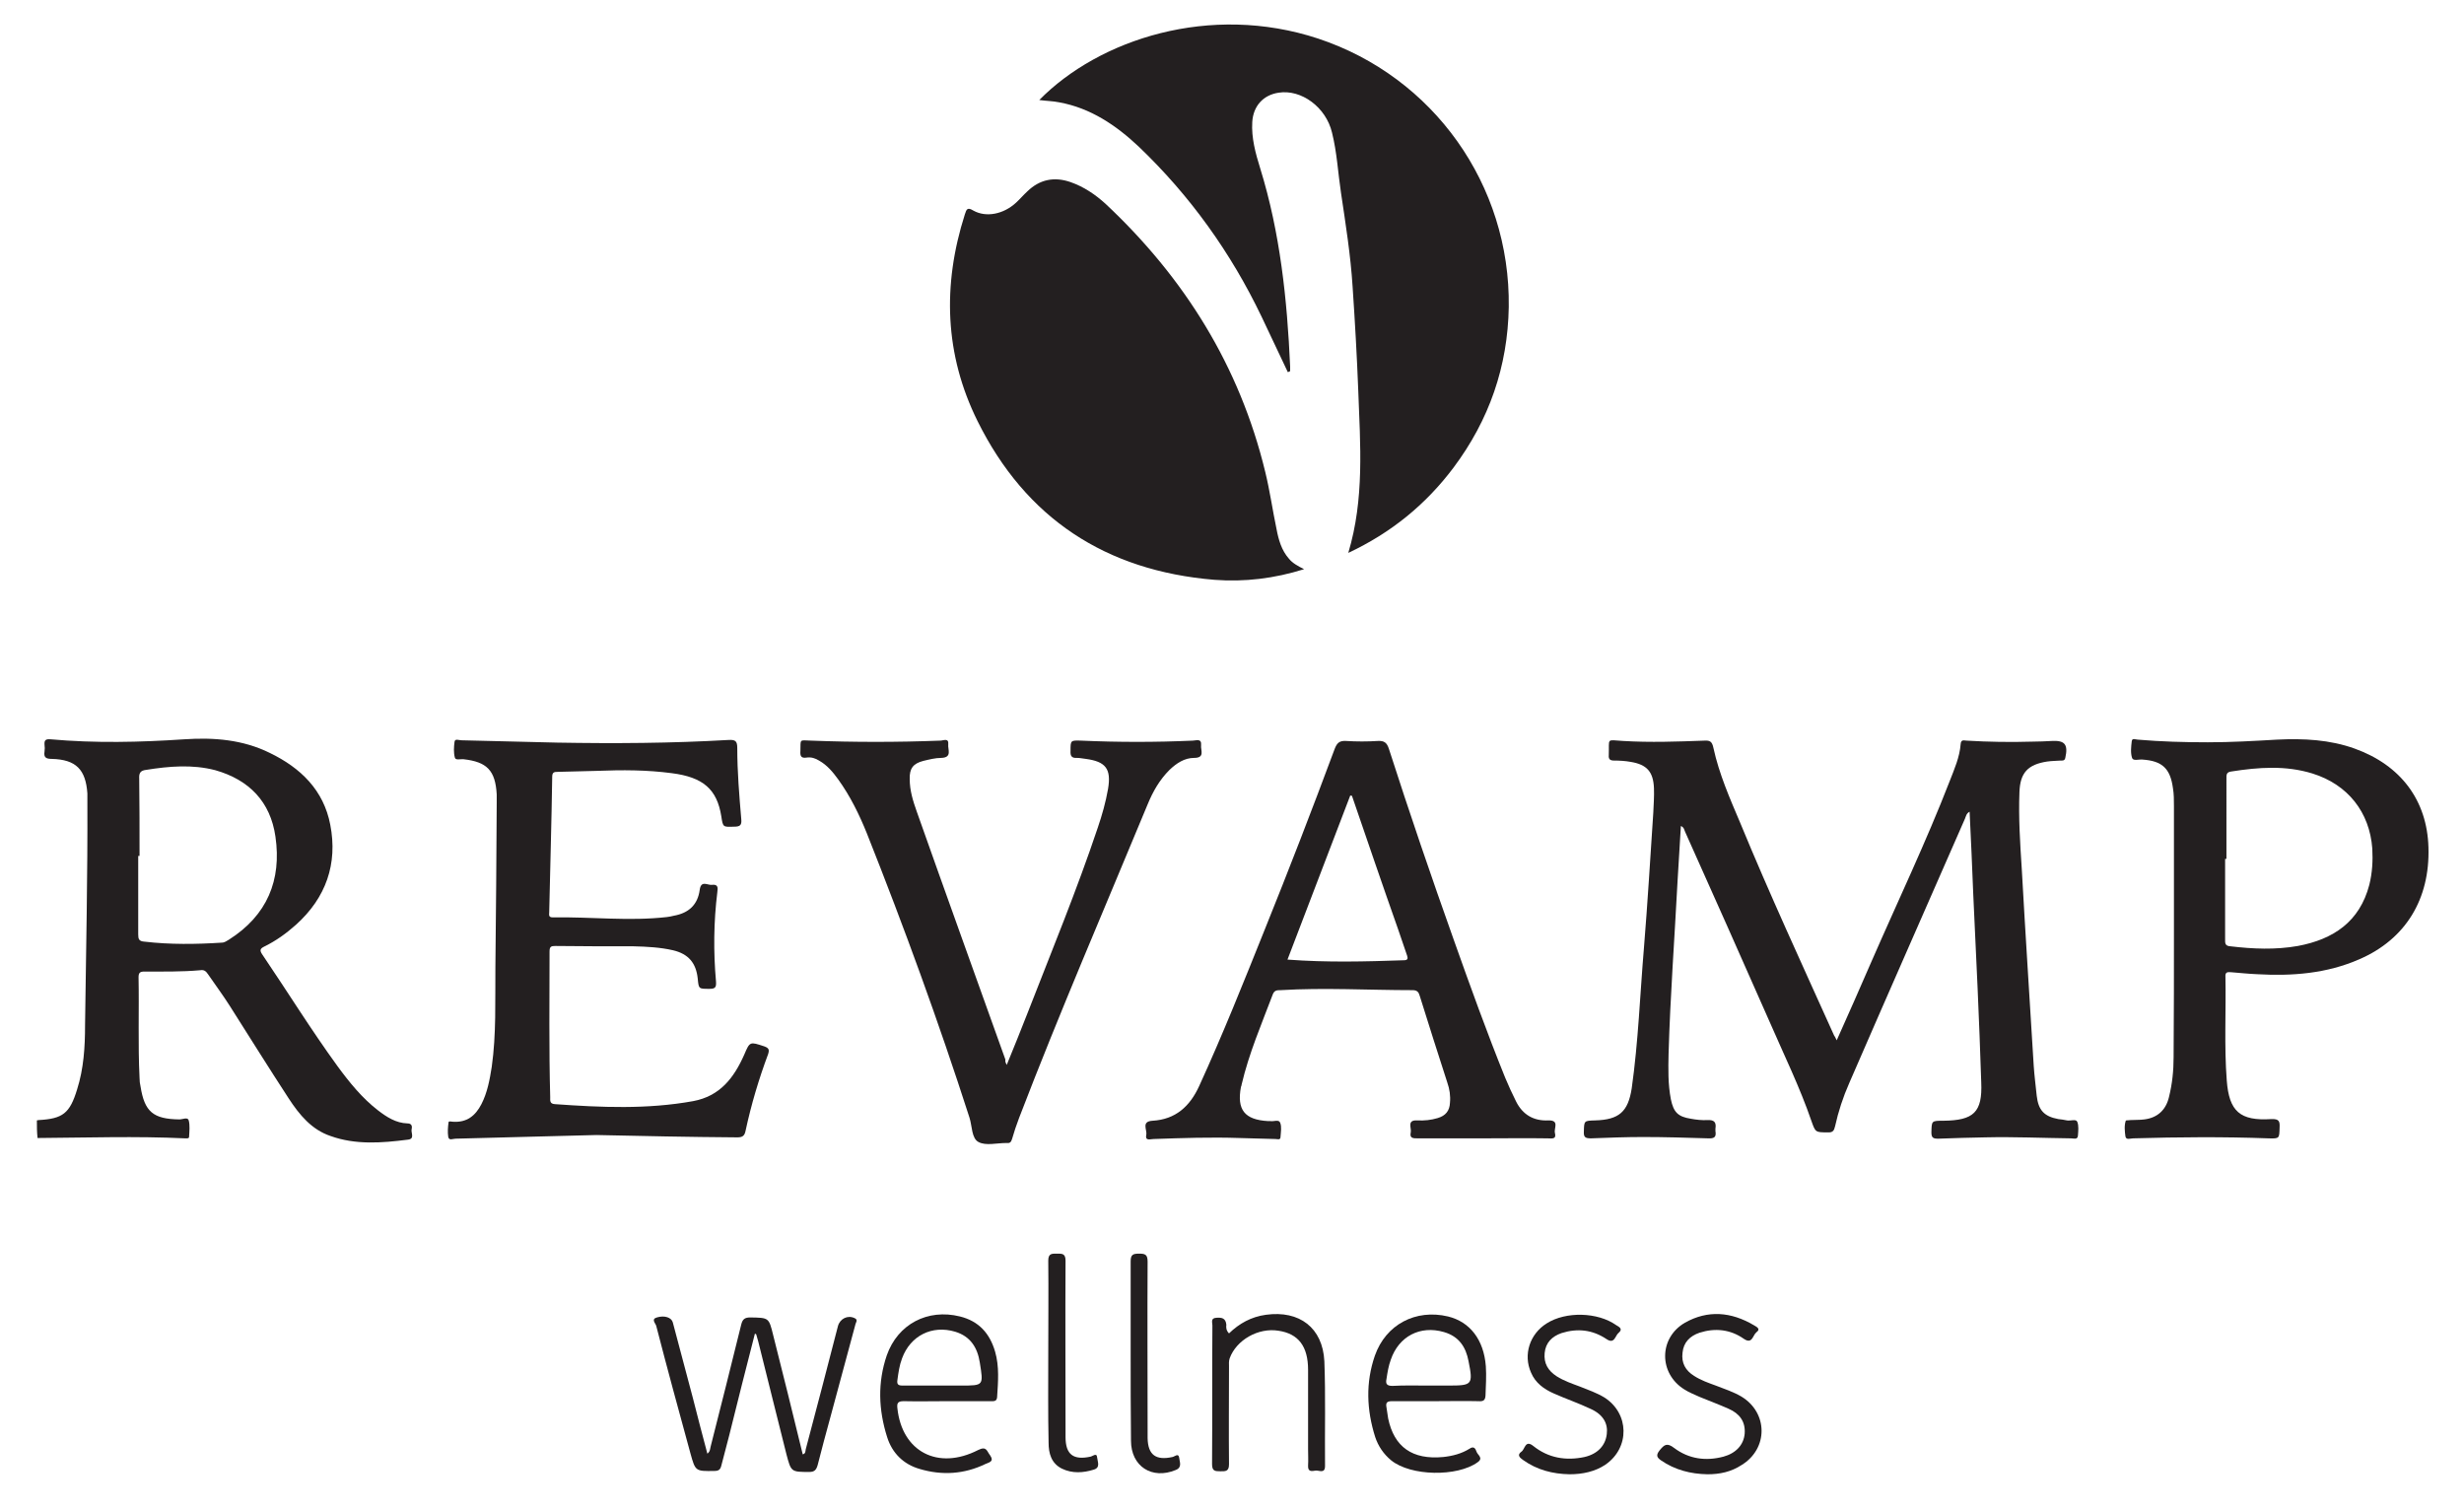
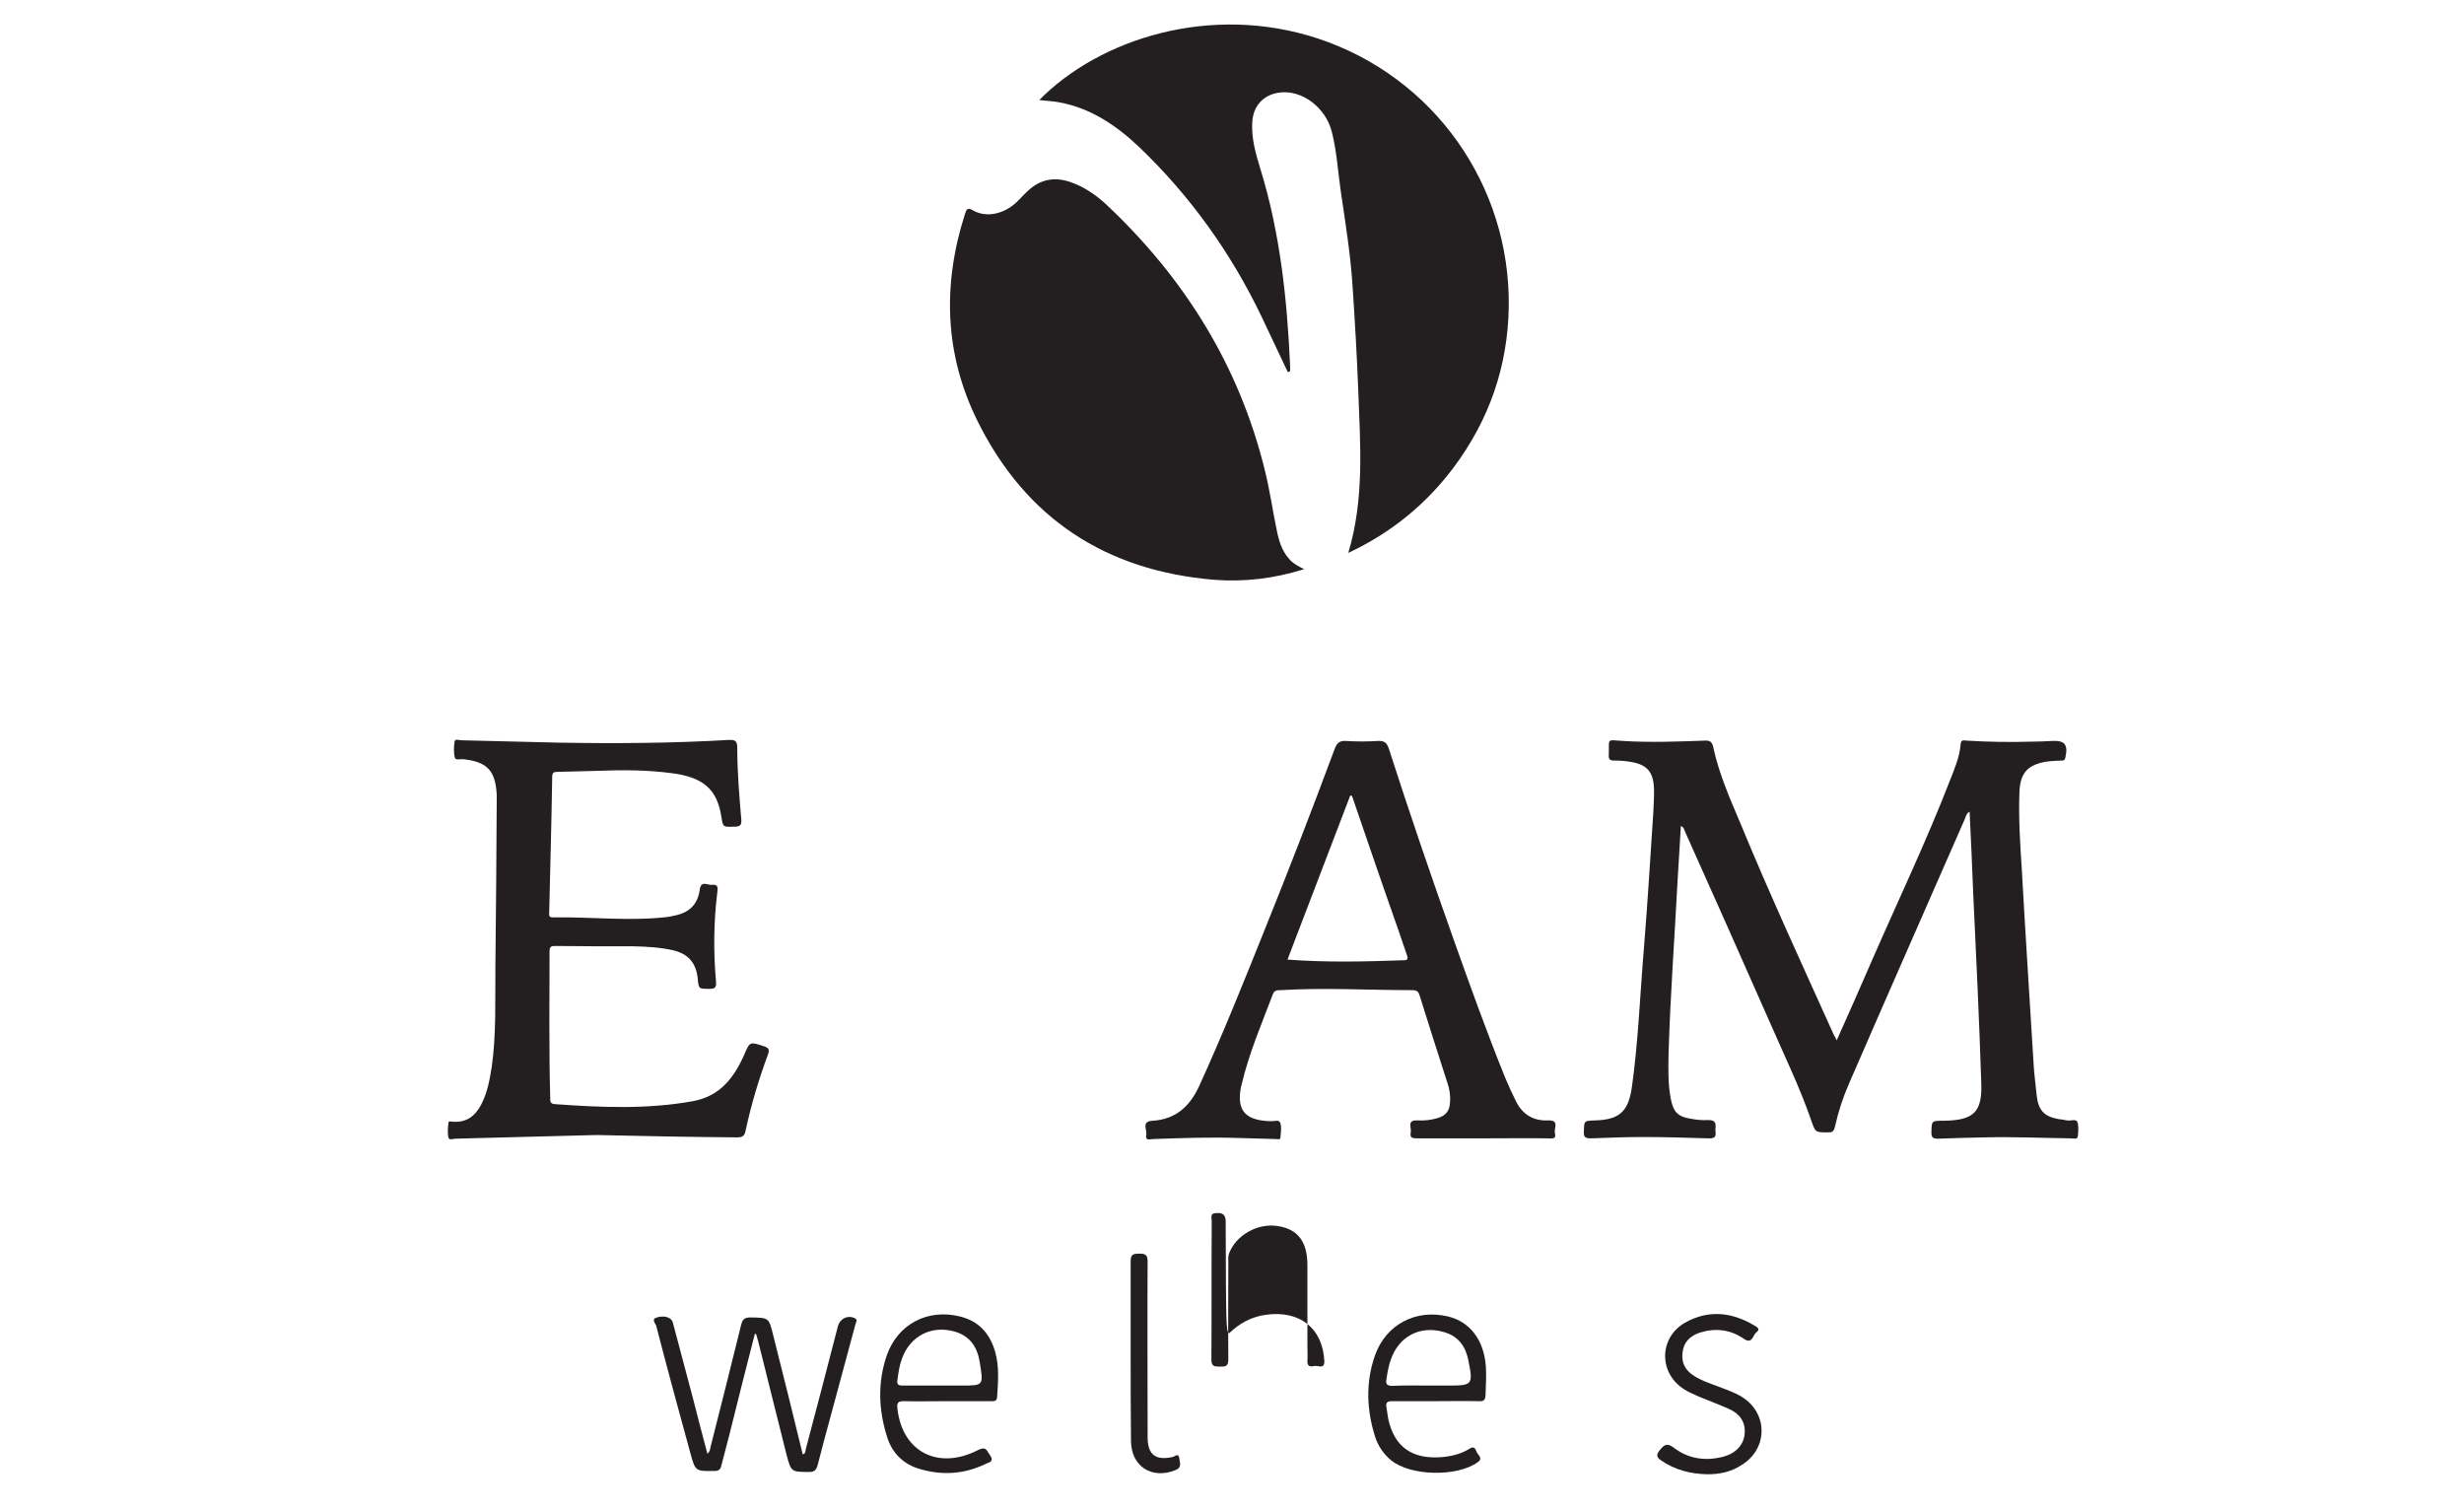
<svg xmlns="http://www.w3.org/2000/svg" version="1.1" id="Layer_1" x="0px" y="0px" viewBox="0 0 74.16 45.46" style="enable-background:new 0 0 74.16 45.46;" xml:space="preserve">
  <style type="text/css">
	.st0{fill:#A1A3A5;}
	.st1{fill:#231F20;}
	.st2{fill:#CBCCCD;}
	.st3{fill:#803838;}
	.st4{fill:#0B0E11;}
	.st5{fill:#156DFF;}
	.st6{fill:#AE803D;}
	.st7{fill:#A6444B;}
	.st8{fill:#D6914F;}
	.st9{fill:none;stroke:#FFFFFF;stroke-linecap:square;stroke-miterlimit:8;}
	.st10{fill:none;stroke:#FFFFFF;stroke-linecap:round;stroke-miterlimit:8;}
	.st11{fill:#A02428;}
	.st12{fill:#FFFFFF;}
	.st13{fill:#FFFFFF;stroke:#FFFFFF;stroke-width:0.27;stroke-miterlimit:10;}
	.st14{fill:#628BBD;}
	.st15{fill:#05778C;}
	.st16{fill:#D9CF1E;}
	.st17{fill:#010101;}
	.st18{clip-path:url(#SVGID_2_);}
	.st19{fill:#030303;}
	.st20{fill:#D25080;}
	.st21{fill:#60A580;}
	.st22{fill:#777677;}
	.st23{fill:none;}
	.st24{fill:#487CA3;}
	.st25{fill:#D3372C;}
	.st26{fill:#00904E;}
	.st27{fill:#E19A14;}
	.st28{fill:#3B5A80;}
	.st29{fill:#80A346;}
	.st30{fill:#60803E;}
	.st31{fill:#D22D58;}
	.st32{fill:#009EA4;}
	.st33{fill:#D12024;}
	.st34{fill:#282827;}
	.st35{fill:none;stroke:#231F20;stroke-linecap:square;stroke-miterlimit:8;}
	.st36{fill:none;stroke:#231F20;stroke-linecap:round;stroke-miterlimit:8;}
	.st37{fill:none;stroke:#231F20;stroke-miterlimit:8;}
	.st38{fill:#D6D6D6;}
	.st39{opacity:0.03;}
	.st40{fill-rule:evenodd;clip-rule:evenodd;fill:#352417;}
	.st41{fill:#B49980;}
	.st42{fill:none;stroke:#FFFFFF;stroke-miterlimit:8;}
	.st43{fill:none;stroke:#231F20;stroke-width:2;stroke-linecap:square;stroke-miterlimit:8;}
	.st44{fill:none;stroke:#3D4D85;stroke-width:2;stroke-linecap:round;stroke-miterlimit:8;}
	.st45{fill:#B6B8B9;}
	.st46{fill:#00FF45;}
	.st47{fill:#D44335;}
	.st48{fill:#17313B;}
	.st49{opacity:0.7;fill:#102619;}
	.st50{fill:#B08980;}
	.st51{opacity:0.6;fill:#7A5789;}
	.st52{opacity:0.65;fill:#06243B;}
	.st53{fill:#B59478;}
	.st54{opacity:0.5;fill:#3A82BC;}
	.st55{opacity:0.75;fill:#111727;}
	.st56{opacity:0.55;fill:#4B87BA;}
	.st57{opacity:0.4;fill:#80111F;}
	.st58{fill:#BC3B36;}
	.st59{opacity:0.85;fill:#231F20;}
	.st60{fill:#8C806C;}
	.st61{fill:#8B806B;}
	.st62{fill:#1E303A;}
	.st63{clip-path:url(#SVGID_4_);}
</style>
  <g>
-     <path class="st1" d="M1.11,33.72c0.01,0,0.03-0.01,0.05-0.01c0.73-0.04,0.94-0.2,1.16-0.92c0.2-0.63,0.24-1.28,0.24-1.93   c0.03-2.25,0.08-4.51,0.07-6.77c0-0.07,0-0.14,0-0.21c-0.05-0.72-0.34-1.02-1.07-1.04c-0.17,0-0.25-0.04-0.22-0.22   c0.01-0.07,0.01-0.14,0-0.21c-0.01-0.14,0.04-0.17,0.18-0.16c1.34,0.12,2.69,0.09,4.03,0c0.89-0.06,1.76,0.01,2.57,0.41   c0.93,0.45,1.62,1.12,1.82,2.16c0.23,1.18-0.13,2.2-1.03,3.01c-0.29,0.26-0.61,0.49-0.96,0.66c-0.12,0.06-0.14,0.11-0.06,0.23   c0.76,1.12,1.47,2.27,2.27,3.37c0.36,0.49,0.74,0.96,1.22,1.33c0.26,0.2,0.54,0.38,0.88,0.39c0.13,0,0.15,0.08,0.13,0.17   c-0.03,0.11,0.11,0.3-0.12,0.32c-0.78,0.1-1.57,0.16-2.32-0.11C9.38,34,9.01,33.55,8.69,33.06c-0.6-0.92-1.18-1.85-1.77-2.78   c-0.21-0.33-0.44-0.64-0.66-0.96c-0.06-0.09-0.12-0.14-0.23-0.12c-0.56,0.05-1.12,0.04-1.68,0.04c-0.13,0-0.18,0.03-0.18,0.17   c0.02,1.01-0.02,2.02,0.03,3.03c0,0.09,0.01,0.18,0.03,0.26c0.12,0.76,0.38,0.98,1.17,0.99c0.1,0,0.25-0.08,0.28,0.03   c0.04,0.15,0.02,0.33,0.01,0.5c0,0.05-0.08,0.04-0.12,0.04c-1.48-0.07-2.96-0.02-4.44-0.01C1.11,34.07,1.11,33.9,1.11,33.72z    M4.2,25.76c-0.01,0-0.02,0-0.04,0c0,0.79,0,1.57,0,2.36c0,0.14,0.02,0.21,0.19,0.22c0.77,0.09,1.55,0.08,2.32,0.03   c0.09,0,0.15-0.05,0.22-0.09c1.15-0.73,1.59-1.79,1.4-3.1c-0.15-1.05-0.79-1.71-1.81-2C5.79,23,5.09,23.06,4.4,23.17   c-0.18,0.02-0.22,0.1-0.21,0.27C4.2,24.21,4.2,24.98,4.2,25.76z" />
    <path class="st1" d="M38.76,11.2c-0.26-0.56-0.53-1.11-0.79-1.67c-0.92-1.92-2.15-3.64-3.7-5.12c-0.68-0.64-1.45-1.16-2.39-1.33   c-0.19-0.04-0.39-0.04-0.6-0.07c1.8-1.83,5.14-2.92,8.39-1.85c3.47,1.15,5.79,4.4,5.74,8.08c-0.03,1.79-0.59,3.4-1.66,4.83   c-0.84,1.12-1.89,1.97-3.17,2.57c0.49-1.63,0.36-3.26,0.3-4.89c-0.04-1.04-0.1-2.08-0.17-3.12c-0.06-0.95-0.21-1.89-0.35-2.83   c-0.09-0.6-0.12-1.21-0.27-1.81c-0.18-0.76-0.92-1.31-1.61-1.2c-0.46,0.07-0.76,0.4-0.79,0.88c-0.03,0.48,0.1,0.95,0.24,1.4   c0.6,1.94,0.81,3.94,0.9,5.96c0,0.05,0,0.09,0,0.14C38.8,11.19,38.78,11.19,38.76,11.2z" />
    <path class="st1" d="M39.25,17.13c-0.89,0.28-1.79,0.39-2.7,0.32c-3.27-0.27-5.68-1.85-7.13-4.78c-0.99-2-1.06-4.09-0.38-6.22   c0.05-0.16,0.08-0.22,0.26-0.11c0.38,0.21,0.9,0.11,1.28-0.24c0.12-0.11,0.22-0.23,0.34-0.34c0.37-0.36,0.81-0.45,1.3-0.28   c0.4,0.14,0.74,0.37,1.05,0.65c2.38,2.23,4.04,4.89,4.81,8.07c0.14,0.57,0.22,1.15,0.34,1.72c0.06,0.32,0.15,0.64,0.37,0.89   C38.9,16.95,39.07,17.04,39.25,17.13z" />
    <path class="st1" d="M55.28,31.31c0.37-0.82,0.71-1.6,1.05-2.38c0.79-1.81,1.64-3.59,2.35-5.42c0.14-0.36,0.3-0.72,0.33-1.11   c0.01-0.16,0.11-0.11,0.18-0.11c0.66,0.04,1.33,0.05,1.99,0.03c0.19,0,0.38-0.01,0.58-0.02c0.39-0.02,0.49,0.11,0.4,0.51   c-0.02,0.09-0.08,0.08-0.14,0.08c-0.13,0.01-0.27,0.01-0.41,0.03c-0.58,0.09-0.81,0.34-0.83,0.92c-0.03,0.77,0.02,1.54,0.07,2.31   c0.11,1.98,0.24,3.95,0.36,5.93c0.02,0.3,0.06,0.6,0.09,0.9c0.05,0.43,0.22,0.62,0.65,0.7c0.09,0.01,0.17,0.02,0.26,0.04   c0.11,0.02,0.27-0.05,0.31,0.04c0.05,0.12,0.03,0.28,0.02,0.42c-0.01,0.13-0.13,0.08-0.21,0.08c-0.86-0.01-1.71-0.05-2.57-0.03   c-0.47,0.01-0.94,0.02-1.42,0.04c-0.15,0-0.21-0.02-0.21-0.19c0.01-0.35,0-0.35,0.36-0.35c0.91-0.01,1.18-0.25,1.14-1.16   c-0.06-1.88-0.15-3.76-0.24-5.65c-0.03-0.82-0.07-1.64-0.11-2.49c-0.1,0.05-0.11,0.14-0.14,0.21c-1.16,2.65-2.33,5.3-3.48,7.95   c-0.19,0.43-0.33,0.86-0.43,1.31c-0.03,0.13-0.07,0.19-0.22,0.18c-0.37,0-0.37,0-0.49-0.34c-0.35-1.02-0.83-2-1.26-2.99   c-0.84-1.91-1.69-3.81-2.54-5.71c-0.03-0.06-0.03-0.14-0.13-0.18c-0.03,0.56-0.07,1.11-0.1,1.66c-0.09,1.73-0.22,3.46-0.27,5.19   c-0.01,0.46-0.02,0.92,0.07,1.38c0.08,0.38,0.21,0.52,0.6,0.58c0.16,0.03,0.34,0.05,0.5,0.04c0.21-0.01,0.27,0.07,0.24,0.26   c0,0.02,0,0.05,0,0.07c0.03,0.18-0.03,0.23-0.22,0.22c-0.65-0.02-1.31-0.04-1.96-0.04c-0.52,0-1.04,0.02-1.56,0.04   c-0.16,0-0.23-0.02-0.22-0.2c0.01-0.33,0-0.33,0.34-0.34c0.72-0.02,0.99-0.26,1.1-0.96c0.2-1.41,0.25-2.83,0.37-4.25   c0.11-1.35,0.19-2.69,0.28-4.05c0.01-0.24,0.03-0.49,0.02-0.74c-0.02-0.49-0.21-0.71-0.7-0.79c-0.16-0.03-0.34-0.04-0.5-0.04   c-0.12,0-0.17-0.04-0.16-0.16c0.02-0.53-0.09-0.46,0.43-0.43c0.82,0.05,1.63,0.02,2.45-0.01c0.17-0.01,0.23,0.03,0.27,0.22   c0.17,0.78,0.49,1.51,0.8,2.24c0.89,2.16,1.87,4.28,2.83,6.41C55.22,31.19,55.24,31.22,55.28,31.31z" />
    <path class="st1" d="M17.95,34.16c-1.44,0.04-2.84,0.07-4.24,0.11c-0.08,0-0.2,0.07-0.22-0.06c-0.02-0.14-0.01-0.28,0.01-0.43   c0-0.05,0.09-0.02,0.13-0.02c0.42,0.03,0.68-0.18,0.86-0.53c0.18-0.35,0.25-0.74,0.31-1.12c0.14-0.99,0.1-1.98,0.11-2.98   c0.02-1.65,0.03-3.31,0.04-4.96c0-0.09,0-0.18,0-0.26c-0.04-0.72-0.29-0.98-1-1.06c-0.09-0.01-0.24,0.04-0.26-0.05   c-0.04-0.15-0.03-0.32-0.01-0.47c0.01-0.11,0.13-0.05,0.21-0.05c0.96,0.02,1.92,0.05,2.88,0.07c1.72,0.03,3.44,0.02,5.16-0.08   c0.2-0.01,0.26,0.03,0.26,0.24c0,0.72,0.06,1.43,0.12,2.14c0.02,0.19-0.04,0.23-0.22,0.23c-0.33,0.01-0.33,0.02-0.38-0.31   c-0.13-0.82-0.55-1.18-1.49-1.3c-0.75-0.1-1.5-0.1-2.25-0.07c-0.39,0.01-0.78,0.02-1.18,0.03c-0.11,0-0.17,0.01-0.17,0.15   c-0.02,1.36-0.06,2.72-0.09,4.07c0,0.08-0.03,0.16,0.11,0.16c1.14-0.02,2.29,0.12,3.43-0.01c0.07-0.01,0.14-0.02,0.21-0.04   c0.45-0.08,0.72-0.33,0.78-0.78c0.04-0.3,0.24-0.13,0.37-0.15c0.18-0.02,0.18,0.08,0.16,0.22c-0.11,0.89-0.12,1.79-0.04,2.69   c0.01,0.16-0.01,0.22-0.19,0.22c-0.33,0-0.33,0.01-0.36-0.31c-0.05-0.47-0.28-0.74-0.74-0.85c-0.39-0.09-0.79-0.11-1.19-0.12   c-0.78,0-1.57,0-2.35-0.01c-0.12,0-0.18,0.01-0.18,0.16c0,1.46-0.02,2.92,0.02,4.39c0,0.1-0.02,0.2,0.14,0.21   c1.39,0.1,2.78,0.16,4.16-0.09c0.81-0.15,1.23-0.7,1.54-1.4c0.17-0.4,0.17-0.39,0.6-0.25c0.14,0.05,0.16,0.1,0.12,0.23   c-0.28,0.75-0.51,1.52-0.68,2.31c-0.03,0.16-0.1,0.2-0.25,0.2C20.74,34.22,19.32,34.19,17.95,34.16z" />
    <path class="st1" d="M44.63,34.26c-0.65,0-1.31,0-1.96,0c-0.14,0-0.25,0-0.21-0.18c0.03-0.13-0.13-0.38,0.2-0.36   c0.21,0.01,0.41-0.01,0.61-0.07c0.24-0.07,0.36-0.22,0.37-0.46c0.02-0.21-0.01-0.41-0.08-0.61c-0.28-0.87-0.56-1.74-0.83-2.61   c-0.03-0.11-0.08-0.17-0.21-0.17c-1.33,0-2.66-0.08-3.98,0c-0.1,0-0.18,0-0.23,0.12c-0.34,0.9-0.72,1.78-0.94,2.72   c0,0.02-0.01,0.05-0.02,0.07c-0.13,0.69,0.11,0.99,0.81,1.03c0.02,0,0.05,0,0.07,0c0.11,0.02,0.26-0.06,0.3,0.05   c0.05,0.12,0.02,0.28,0.01,0.43c0,0.1-0.1,0.06-0.15,0.06c-0.36-0.01-0.72-0.02-1.08-0.03c-0.86-0.03-1.73,0-2.59,0.03   c-0.1,0-0.26,0.07-0.22-0.13c0.03-0.15-0.16-0.4,0.19-0.42c0.69-0.04,1.12-0.43,1.4-1.04c0.71-1.55,1.34-3.13,1.97-4.7   c0.73-1.81,1.43-3.62,2.11-5.45c0.07-0.18,0.14-0.25,0.34-0.24c0.32,0.02,0.64,0.02,0.96,0c0.19-0.01,0.27,0.05,0.33,0.23   c0.62,1.93,1.28,3.86,1.96,5.77c0.49,1.38,0.99,2.77,1.54,4.13c0.1,0.24,0.21,0.48,0.33,0.72c0.2,0.4,0.53,0.59,0.97,0.57   c0.35-0.01,0.16,0.24,0.2,0.38c0.05,0.2-0.1,0.16-0.22,0.16C45.94,34.25,45.28,34.26,44.63,34.26z M40.69,23.95   c-0.02,0-0.03,0-0.05-0.01c-0.63,1.65-1.26,3.3-1.89,4.94c1.19,0.09,2.34,0.06,3.5,0.02c0.12,0,0.13-0.05,0.1-0.14   c-0.09-0.26-0.18-0.53-0.27-0.79C41.61,26.64,41.15,25.29,40.69,23.95z" />
-     <path class="st1" d="M65.43,28c0-1.25,0-2.49,0-3.74c0-0.18,0-0.37-0.03-0.54c-0.08-0.59-0.32-0.82-0.92-0.86   c-0.11-0.01-0.28,0.05-0.31-0.05c-0.05-0.15-0.03-0.33-0.01-0.5c0.01-0.11,0.12-0.05,0.18-0.05c0.7,0.06,1.4,0.08,2.11,0.08   c0.7,0,1.39-0.04,2.08-0.08c0.8-0.04,1.59,0,2.34,0.27c1.39,0.5,2.18,1.56,2.22,2.97c0.05,1.56-0.69,2.77-2.08,3.37   c-0.98,0.43-2.02,0.51-3.07,0.45c-0.26-0.01-0.53-0.04-0.79-0.06c-0.12-0.01-0.18,0-0.17,0.14c0.02,1.04-0.04,2.08,0.04,3.12   c0.07,0.93,0.4,1.22,1.34,1.16c0.24-0.01,0.26,0.07,0.25,0.26c-0.01,0.32,0,0.33-0.33,0.32c-1.36-0.05-2.72-0.04-4.08,0   c-0.08,0-0.21,0.06-0.23-0.06c-0.02-0.15-0.04-0.32,0.01-0.47c0.01-0.02,0.09-0.01,0.13-0.02c0.14-0.01,0.29,0,0.43-0.02   c0.4-0.05,0.65-0.29,0.74-0.67c0.1-0.4,0.14-0.8,0.14-1.2C65.43,30.54,65.43,29.27,65.43,28z M67.01,25.85c-0.01,0-0.02,0-0.04,0   c0,0.8,0,1.6,0,2.41c0,0.12-0.01,0.21,0.16,0.22c0.68,0.08,1.35,0.11,2.03-0.01c1.07-0.2,1.86-0.73,2.15-1.84   c0.09-0.36,0.11-0.72,0.09-1.09c-0.08-1.1-0.74-1.93-1.8-2.26c-0.81-0.25-1.62-0.19-2.45-0.06c-0.15,0.02-0.14,0.11-0.14,0.22   C67.01,24.24,67.01,25.05,67.01,25.85z" />
-     <path class="st1" d="M30.3,32.05c0.23-0.56,0.43-1.06,0.63-1.57c0.72-1.85,1.48-3.69,2.11-5.57c0.13-0.38,0.24-0.77,0.31-1.17   c0.1-0.6-0.07-0.82-0.67-0.9c-0.09-0.01-0.18-0.03-0.26-0.03c-0.16,0.01-0.21-0.05-0.2-0.21c0-0.32,0-0.32,0.32-0.31   c1.12,0.05,2.24,0.05,3.36,0c0.1,0,0.27-0.08,0.25,0.14c-0.02,0.14,0.13,0.38-0.21,0.38c-0.29,0-0.53,0.16-0.74,0.36   c-0.3,0.3-0.5,0.65-0.66,1.04c-1.3,3.14-2.65,6.26-3.87,9.44c-0.08,0.21-0.15,0.42-0.21,0.63c-0.03,0.1-0.07,0.13-0.16,0.12   c-0.01,0-0.01,0-0.02,0c-0.28,0-0.61,0.09-0.83-0.03c-0.21-0.11-0.19-0.48-0.27-0.73c-0.93-2.89-1.97-5.74-3.09-8.56   c-0.23-0.57-0.5-1.12-0.86-1.62c-0.16-0.22-0.33-0.43-0.58-0.57c-0.11-0.07-0.24-0.11-0.37-0.09c-0.18,0.03-0.2-0.06-0.19-0.2   c0.01-0.37-0.04-0.32,0.32-0.31c1.3,0.05,2.59,0.05,3.89,0c0.09,0,0.26-0.09,0.24,0.11c-0.02,0.15,0.13,0.4-0.21,0.41   c-0.18,0-0.37,0.05-0.54,0.09c-0.31,0.08-0.42,0.23-0.41,0.55c0,0.34,0.1,0.66,0.21,0.97c0.88,2.49,1.78,4.98,2.67,7.47   C30.25,31.94,30.26,31.97,30.3,32.05z" />
    <path class="st1" d="M22.72,40.14c-0.26,1.02-0.52,2.03-0.77,3.05c-0.08,0.31-0.16,0.62-0.24,0.92c-0.03,0.12-0.08,0.16-0.21,0.16   c-0.57,0.01-0.57,0.01-0.72-0.53c-0.35-1.28-0.7-2.56-1.03-3.84c-0.02-0.07-0.16-0.2,0.02-0.25c0.23-0.07,0.44,0,0.48,0.15   c0.2,0.75,0.4,1.5,0.6,2.26c0.14,0.56,0.29,1.12,0.44,1.69c0.09-0.07,0.08-0.15,0.1-0.22c0.31-1.22,0.62-2.45,0.92-3.67   c0.04-0.16,0.11-0.21,0.27-0.21c0.56,0.01,0.56,0,0.69,0.53c0.3,1.19,0.6,2.39,0.89,3.59c0.09-0.02,0.08-0.1,0.09-0.15   c0.33-1.24,0.65-2.47,0.97-3.71c0.06-0.22,0.29-0.34,0.5-0.24c0.12,0.05,0.03,0.14,0.02,0.21c-0.25,0.93-0.5,1.85-0.75,2.78   c-0.13,0.48-0.26,0.95-0.38,1.43c-0.04,0.14-0.09,0.21-0.25,0.21c-0.55,0-0.55,0-0.69-0.53c-0.28-1.13-0.57-2.26-0.85-3.4   c-0.02-0.07-0.04-0.13-0.06-0.21C22.74,40.14,22.73,40.14,22.72,40.14z" />
    <path class="st1" d="M43.19,42.17c-0.43,0-0.86,0-1.29,0c-0.15,0-0.2,0.04-0.17,0.19c0.02,0.11,0.03,0.22,0.05,0.33   c0.18,0.86,0.73,1.25,1.66,1.16c0.28-0.03,0.55-0.1,0.79-0.25c0.13-0.09,0.18,0,0.21,0.09c0.03,0.1,0.22,0.19,0.03,0.32   c-0.61,0.44-2.01,0.42-2.6-0.06c-0.23-0.19-0.39-0.43-0.48-0.7c-0.26-0.82-0.29-1.64-0.01-2.45c0.33-0.94,1.23-1.41,2.2-1.18   c0.66,0.16,1.08,0.7,1.14,1.5c0.02,0.29,0,0.59-0.01,0.88c-0.01,0.15-0.07,0.18-0.21,0.17C44.07,42.16,43.63,42.17,43.19,42.17z    M42.96,41.7c0.22,0,0.43,0,0.65,0c0.7,0,0.73-0.03,0.59-0.73c-0.08-0.43-0.29-0.75-0.74-0.88c-0.72-0.21-1.36,0.13-1.6,0.83   c-0.07,0.19-0.1,0.38-0.13,0.58c-0.03,0.14,0,0.21,0.18,0.21C42.26,41.69,42.61,41.7,42.96,41.7z" />
    <path class="st1" d="M28.5,42.17c-0.43,0-0.86,0.01-1.3,0c-0.18,0-0.21,0.06-0.19,0.22c0.14,1.3,1.22,1.87,2.43,1.25   c0.26-0.13,0.26,0.04,0.36,0.16c0.13,0.19-0.03,0.21-0.14,0.26c-0.64,0.31-1.31,0.35-1.98,0.15c-0.49-0.14-0.83-0.48-0.98-0.96   c-0.26-0.82-0.29-1.64-0.01-2.46c0.33-0.94,1.23-1.41,2.2-1.17c0.57,0.14,0.9,0.51,1.06,1.06c0.13,0.45,0.09,0.91,0.06,1.37   c-0.01,0.13-0.1,0.12-0.18,0.12C29.38,42.17,28.94,42.17,28.5,42.17z M28.23,41.7c0.23,0,0.46,0,0.7,0c0.68,0,0.67,0,0.56-0.69   c-0.07-0.45-0.28-0.79-0.74-0.93c-0.7-0.21-1.35,0.12-1.6,0.8c-0.08,0.21-0.11,0.43-0.14,0.65c-0.02,0.13,0.02,0.17,0.15,0.17   C27.51,41.7,27.87,41.7,28.23,41.7z" />
-     <path class="st1" d="M36.99,40.13c0.31-0.3,0.67-0.5,1.11-0.56c1.01-0.14,1.71,0.39,1.76,1.4c0.04,1.05,0.01,2.1,0.02,3.15   c0,0.25-0.19,0.12-0.29,0.14c-0.11,0.02-0.23,0.04-0.22-0.15c0.01-0.17,0-0.33,0-0.5c0-0.79,0-1.59,0-2.38   c0-0.71-0.29-1.09-0.89-1.18c-0.61-0.1-1.27,0.28-1.47,0.83c-0.03,0.09-0.02,0.17-0.02,0.26c0,0.98-0.01,1.95,0,2.93   c0,0.22-0.11,0.21-0.26,0.21c-0.17,0-0.25-0.01-0.25-0.22c0.01-1.39,0-2.78,0.01-4.17c0-0.09-0.06-0.22,0.12-0.23   c0.15-0.01,0.28,0,0.3,0.21C36.9,39.94,36.9,40.04,36.99,40.13z" />
+     <path class="st1" d="M36.99,40.13c0.31-0.3,0.67-0.5,1.11-0.56c1.01-0.14,1.71,0.39,1.76,1.4c0,0.25-0.19,0.12-0.29,0.14c-0.11,0.02-0.23,0.04-0.22-0.15c0.01-0.17,0-0.33,0-0.5c0-0.79,0-1.59,0-2.38   c0-0.71-0.29-1.09-0.89-1.18c-0.61-0.1-1.27,0.28-1.47,0.83c-0.03,0.09-0.02,0.17-0.02,0.26c0,0.98-0.01,1.95,0,2.93   c0,0.22-0.11,0.21-0.26,0.21c-0.17,0-0.25-0.01-0.25-0.22c0.01-1.39,0-2.78,0.01-4.17c0-0.09-0.06-0.22,0.12-0.23   c0.15-0.01,0.28,0,0.3,0.21C36.9,39.94,36.9,40.04,36.99,40.13z" />
    <path class="st1" d="M51.39,44.37c-0.51-0.01-0.98-0.13-1.4-0.42c-0.13-0.09-0.15-0.16-0.04-0.3c0.14-0.17,0.22-0.24,0.44-0.07   c0.44,0.33,0.95,0.4,1.48,0.26c0.37-0.1,0.61-0.35,0.64-0.69c0.03-0.37-0.16-0.61-0.48-0.75c-0.29-0.13-0.59-0.24-0.88-0.36   c-0.15-0.07-0.31-0.13-0.45-0.22c-0.78-0.48-0.78-1.55,0.01-2.01c0.69-0.39,1.39-0.33,2.07,0.07c0.08,0.05,0.23,0.11,0.08,0.22   c-0.11,0.09-0.12,0.37-0.38,0.19c-0.4-0.28-0.86-0.33-1.33-0.18c-0.29,0.1-0.48,0.29-0.51,0.6c-0.04,0.31,0.09,0.54,0.35,0.7   c0.2,0.13,0.43,0.21,0.65,0.29c0.26,0.1,0.53,0.19,0.77,0.33c0.81,0.49,0.81,1.57,0.01,2.06C52.1,44.3,51.76,44.37,51.39,44.37z" />
-     <path class="st1" d="M47.24,44.37c-0.51-0.01-0.98-0.13-1.4-0.43c-0.1-0.07-0.19-0.15-0.05-0.25c0.11-0.07,0.11-0.37,0.36-0.17   c0.45,0.36,0.98,0.45,1.54,0.33c0.39-0.09,0.63-0.34,0.67-0.69c0.04-0.32-0.11-0.59-0.49-0.76c-0.36-0.17-0.74-0.3-1.1-0.46   c-0.3-0.13-0.56-0.32-0.69-0.63c-0.24-0.54-0.04-1.16,0.47-1.48c0.58-0.37,1.54-0.34,2.09,0.05c0.08,0.05,0.22,0.11,0.08,0.23   c-0.11,0.08-0.12,0.36-0.37,0.19c-0.42-0.28-0.87-0.33-1.35-0.18c-0.29,0.1-0.48,0.29-0.51,0.6c-0.03,0.31,0.1,0.53,0.36,0.7   c0.22,0.14,0.46,0.22,0.7,0.31c0.25,0.1,0.51,0.19,0.74,0.33c0.75,0.48,0.77,1.51,0.03,2.02C48.01,44.29,47.63,44.37,47.24,44.37z" />
-     <path class="st1" d="M31.55,40.71c0-0.92,0.01-1.84,0-2.77c0-0.22,0.11-0.21,0.26-0.21c0.15,0,0.26-0.01,0.26,0.21   c-0.01,1.71,0,3.42,0,5.12c0,0.06,0,0.13,0,0.19c0,0.53,0.24,0.7,0.75,0.59c0.06-0.01,0.19-0.13,0.2,0.02   c0.01,0.12,0.11,0.31-0.1,0.37c-0.32,0.1-0.65,0.12-0.96-0.03c-0.32-0.16-0.4-0.46-0.4-0.78C31.54,42.52,31.55,41.62,31.55,40.71z" />
    <path class="st1" d="M34.03,40.7c0-0.91,0-1.82,0-2.74c0-0.2,0.07-0.23,0.25-0.23c0.18,0,0.26,0.02,0.26,0.24   c-0.01,1.69,0,3.38,0,5.07c0,0.08,0,0.16,0,0.24c0.01,0.51,0.25,0.68,0.75,0.57c0.06-0.01,0.18-0.13,0.2,0.02   c0.01,0.12,0.1,0.29-0.1,0.37c-0.72,0.3-1.35-0.11-1.35-0.88C34.03,42.48,34.03,41.59,34.03,40.7z" />
  </g>
</svg>